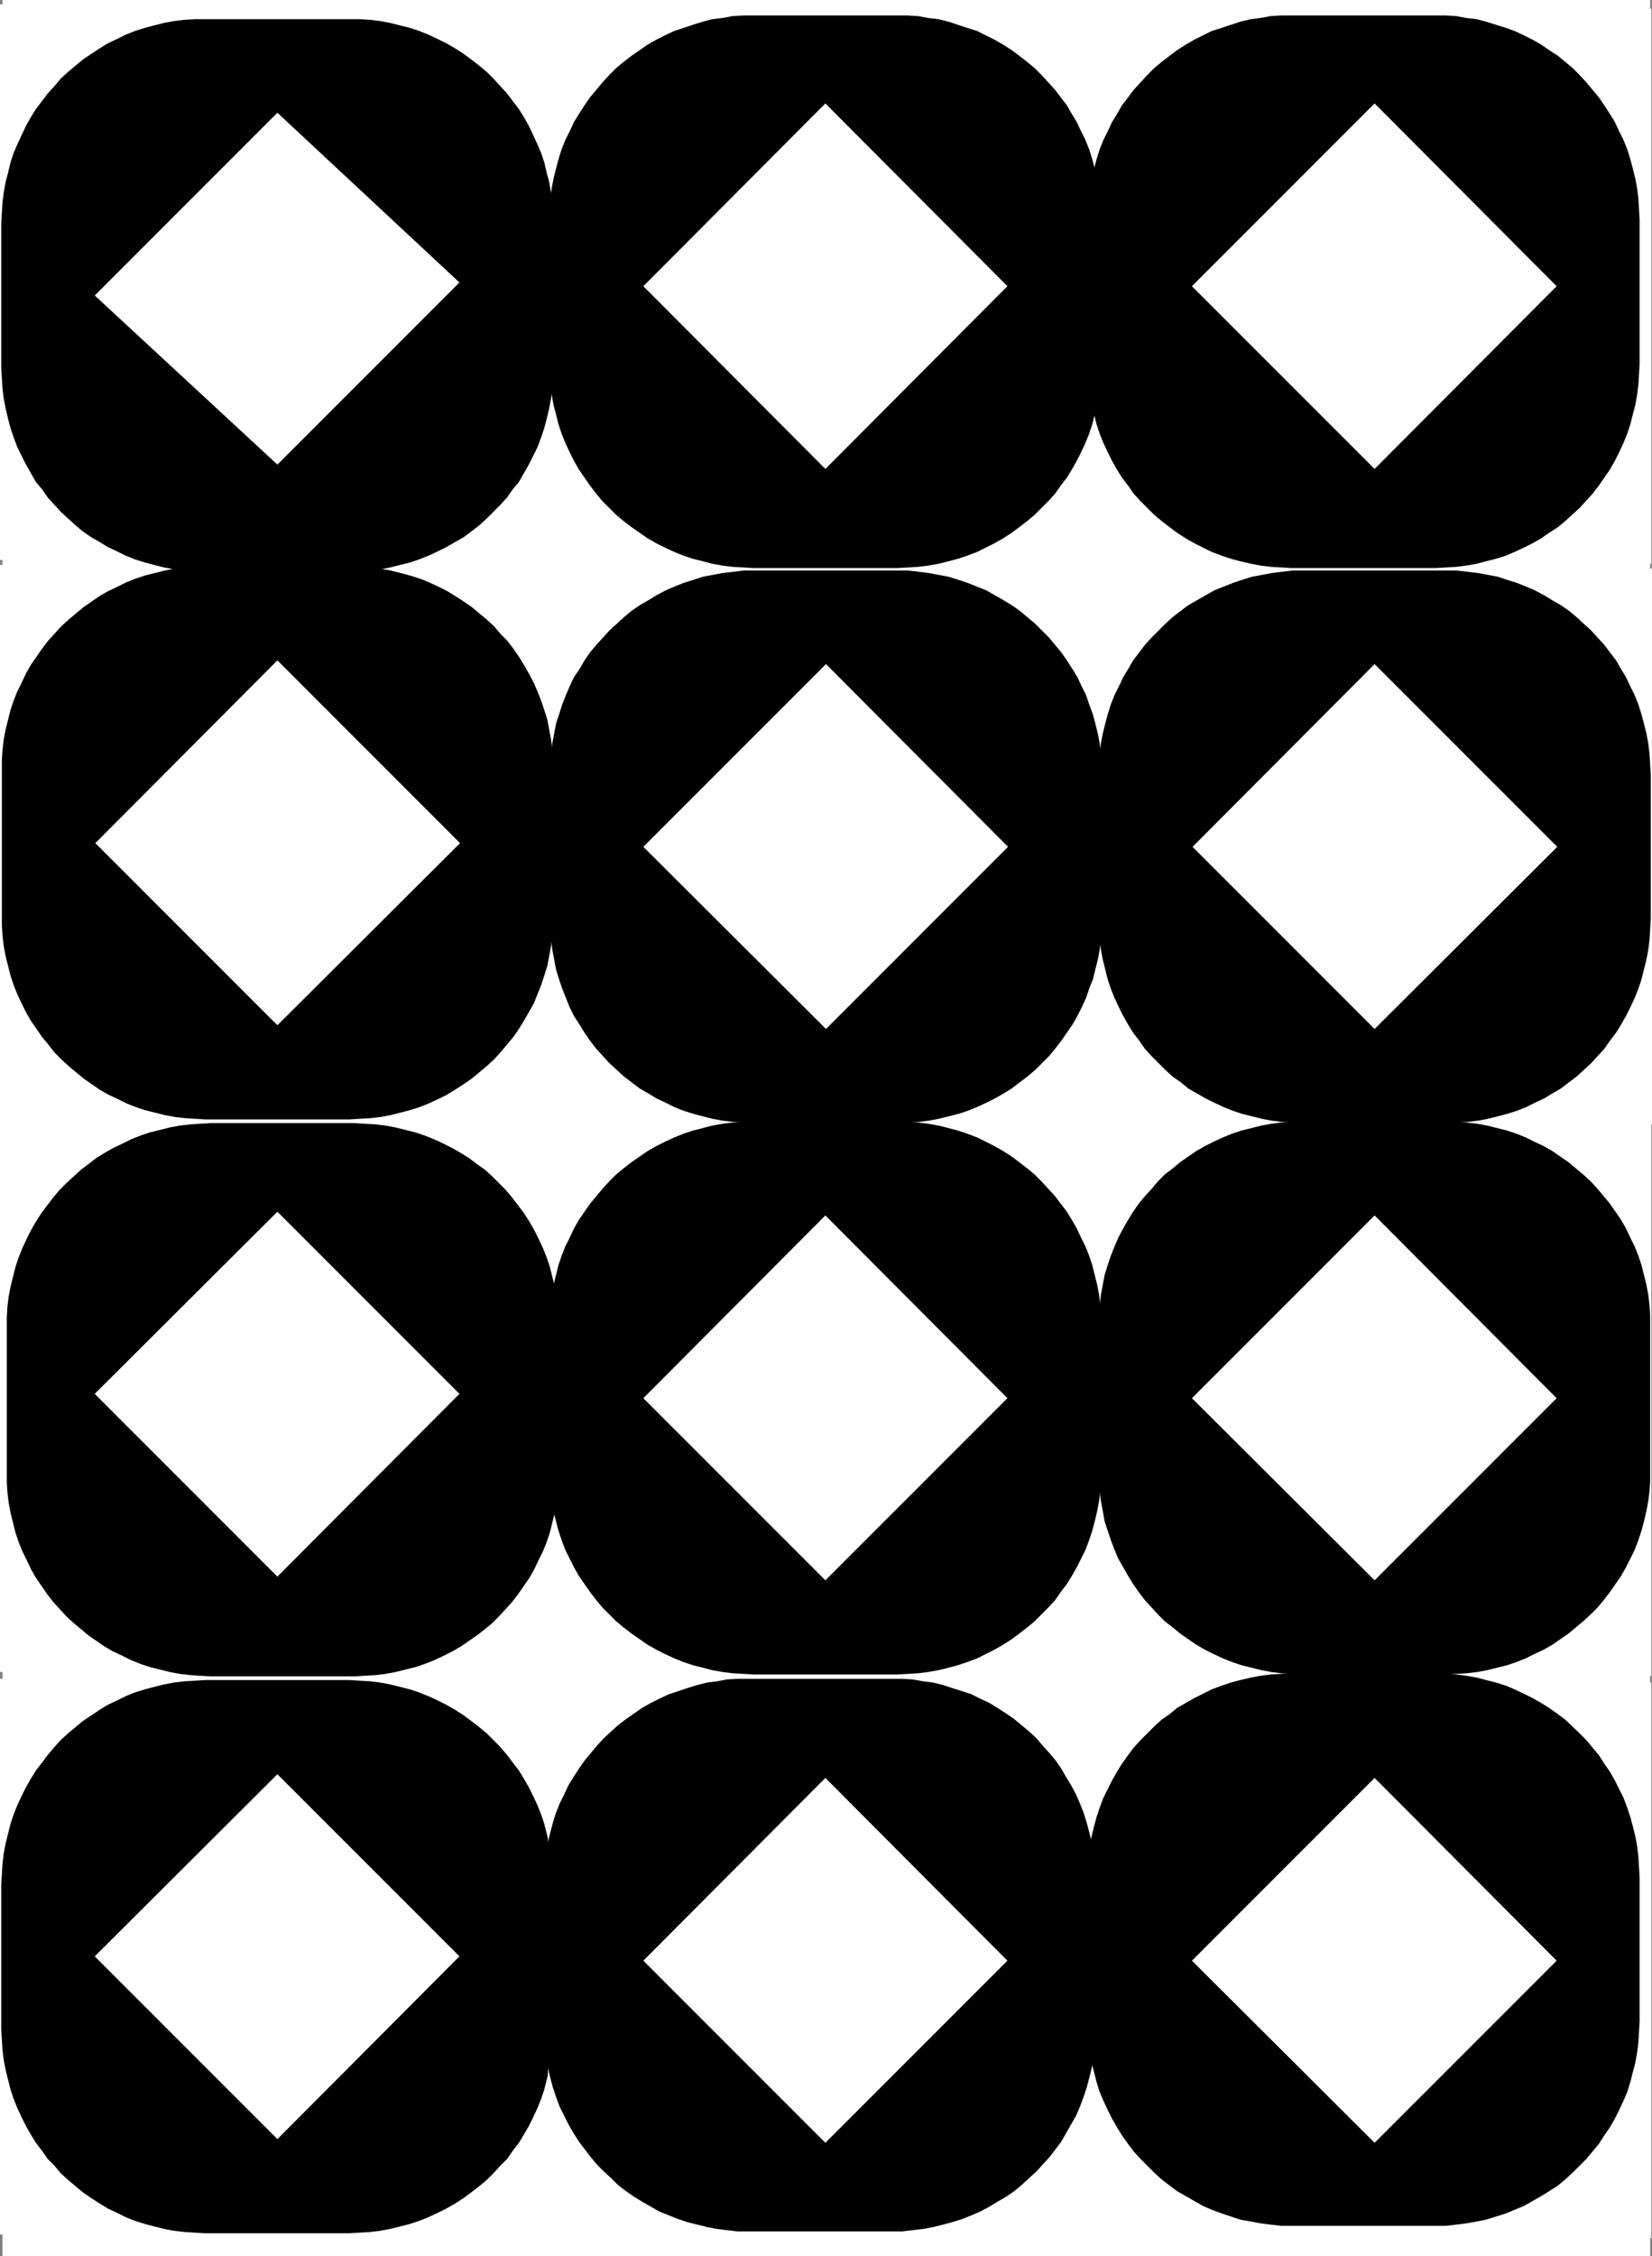
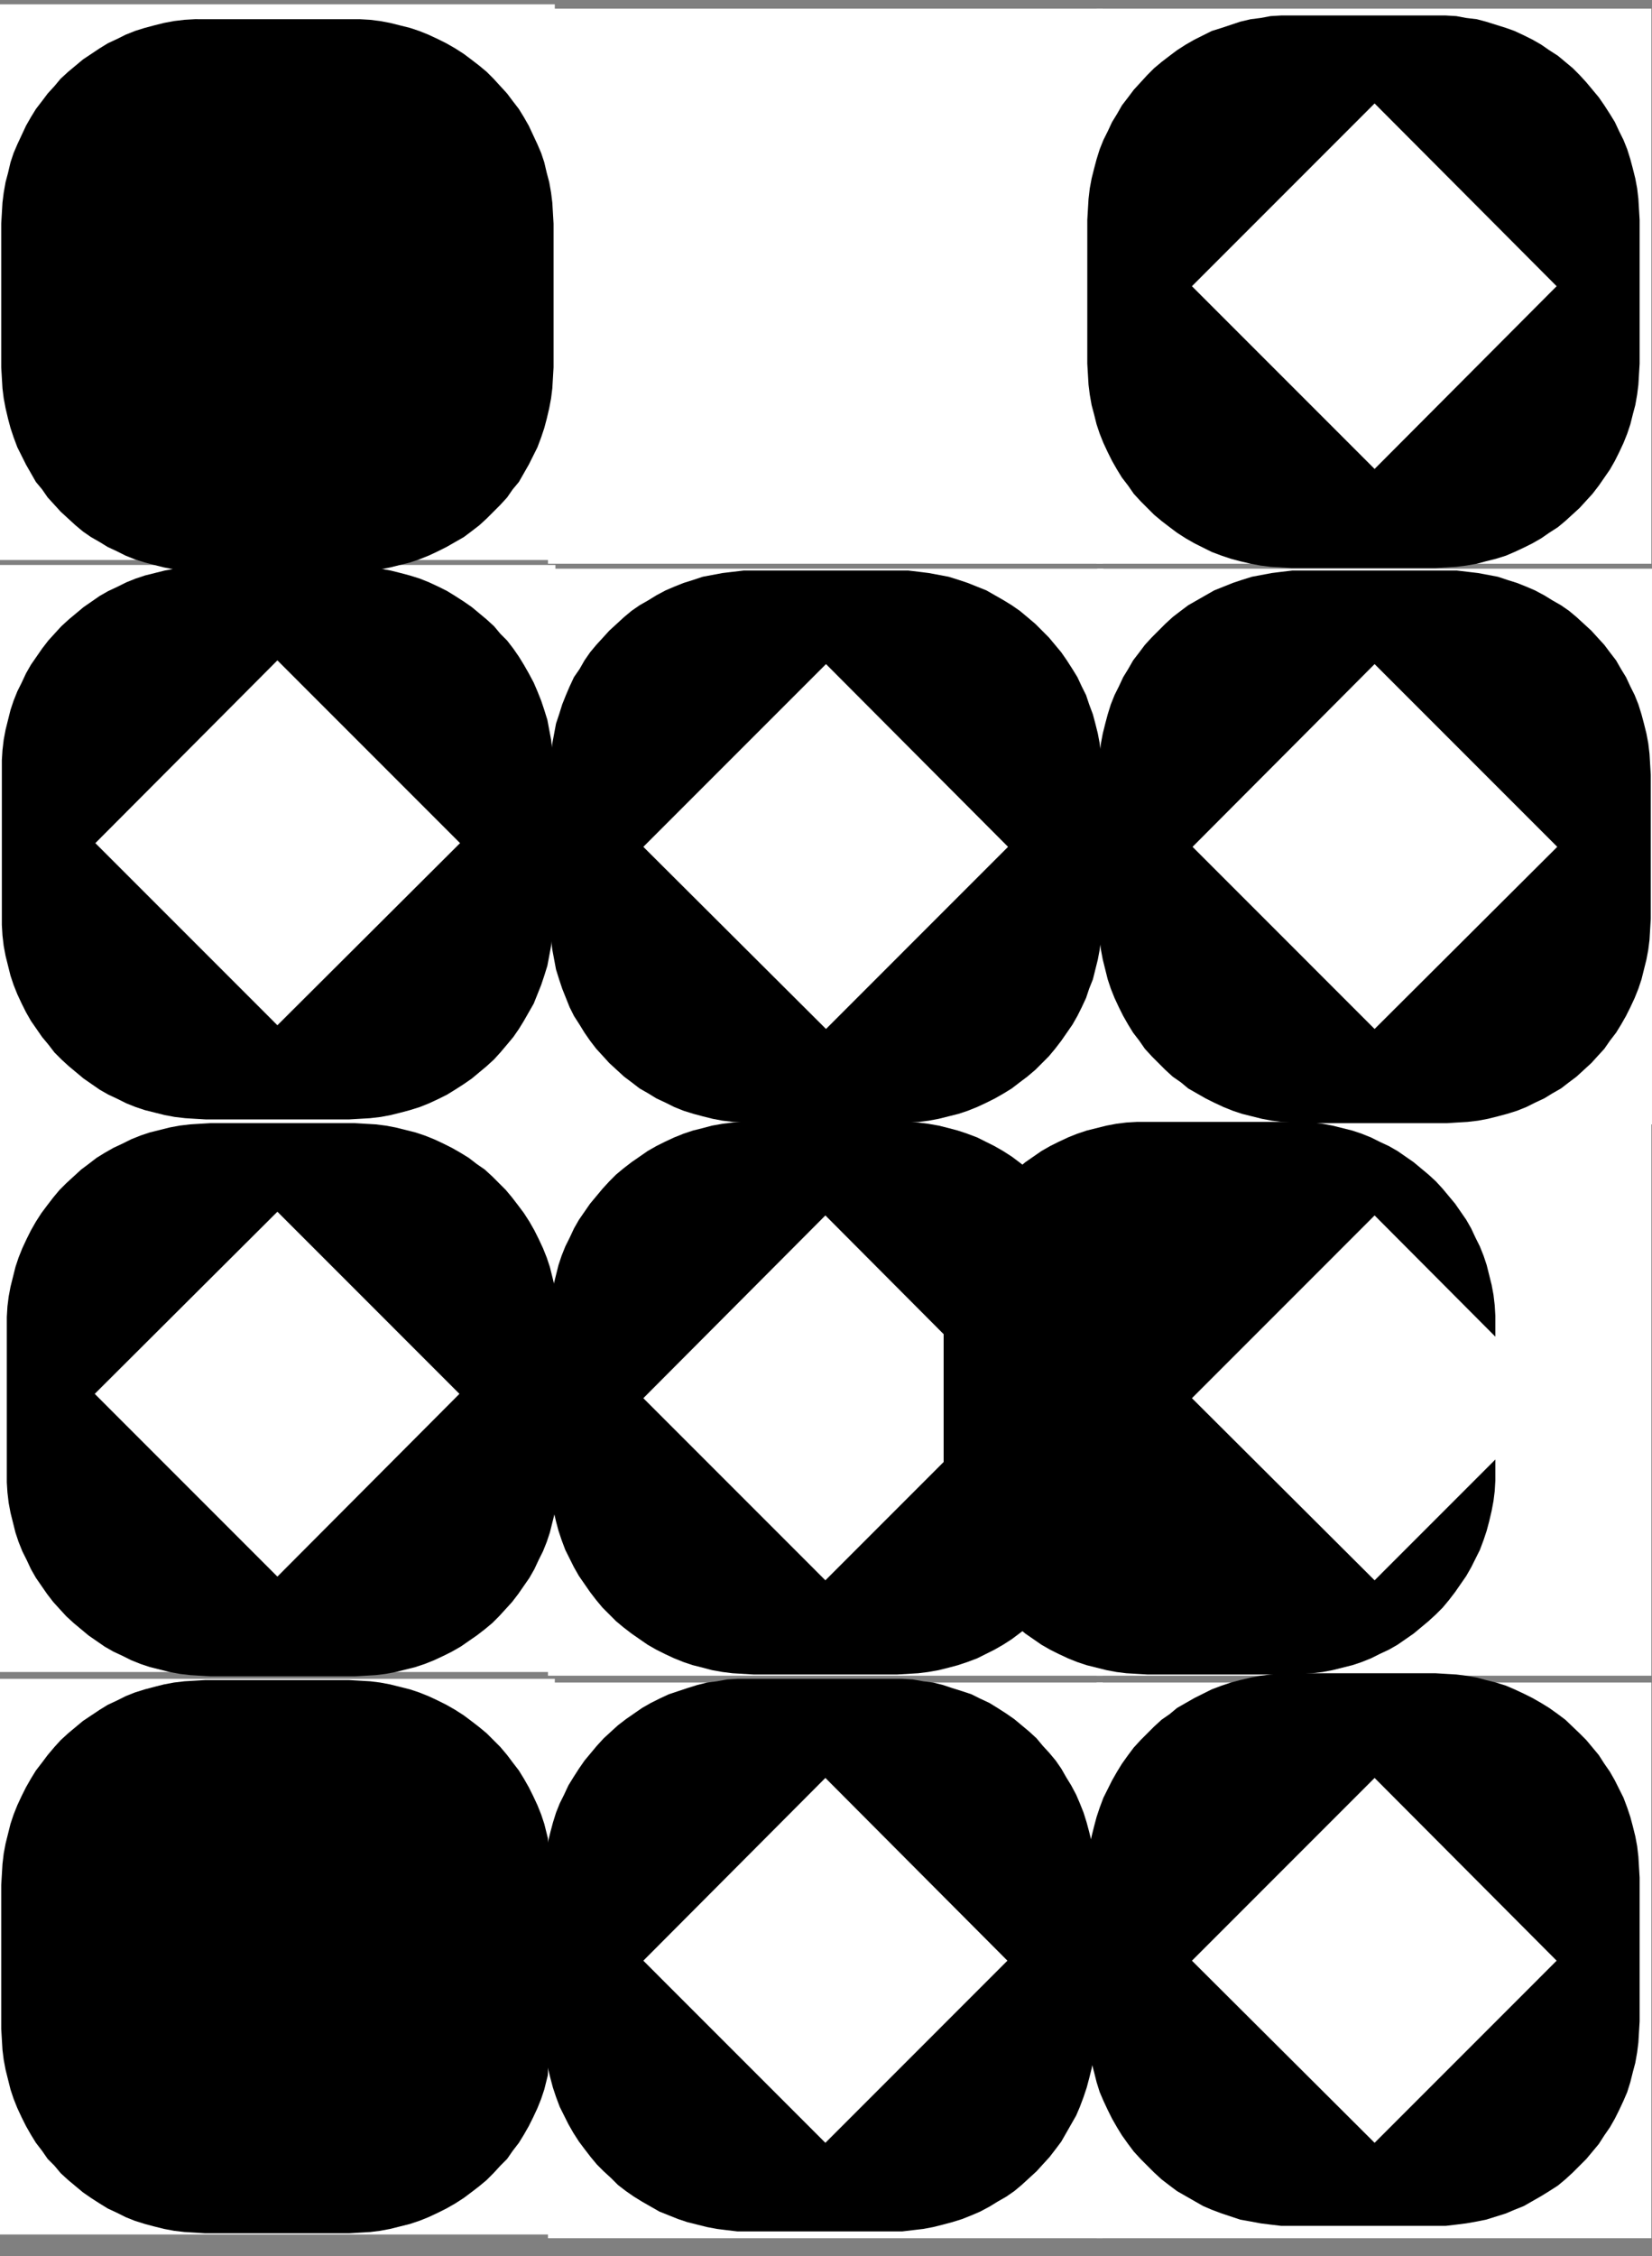
<svg xmlns="http://www.w3.org/2000/svg" xmlns:ns1="http://sodipodi.sourceforge.net/DTD/sodipodi-0.dtd" xmlns:ns2="http://www.inkscape.org/namespaces/inkscape" version="1.0" width="114.048mm" height="155.711mm" id="svg37" ns1:docname="Background 577.wmf">
  <rect width="100%" height="100%" fill="#808080" stroke="none" />
  <ns1:namedview id="namedview37" pagecolor="#ffffff" bordercolor="#000000" borderopacity="0.25" ns2:showpageshadow="2" ns2:pageopacity="0.0" ns2:pagecheckerboard="0" ns2:deskcolor="#d1d1d1" ns2:document-units="mm" />
  <defs id="defs1">
    <pattern id="WMFhbasepattern" patternUnits="userSpaceOnUse" width="6" height="6" x="0" y="0" />
  </defs>
-   <path style="fill:#ffffff;fill-opacity:1;fill-rule:evenodd;stroke:none" d="M 0.646,0 H 430.562 V 588.515 H 0.646 Z" id="path1" />
  <path style="fill:#ffffff;fill-opacity:1;fill-rule:evenodd;stroke:none" d="M 0,147.371 H 144.921 V 292.318 H 0 Z" id="path2" />
  <path style="fill:#ffffff;fill-opacity:1;fill-rule:evenodd;stroke:none" d="m 143.144,148.341 h 144.759 v 144.947 h -144.759 z" id="path3" />
  <path style="fill:#ffffff;fill-opacity:1;fill-rule:evenodd;stroke:none" d="m 286.287,148.341 h 144.759 v 144.947 h -144.759 z" id="path4" />
  <path style="fill:#ffffff;fill-opacity:1;fill-rule:evenodd;stroke:none" d="M 0,291.187 H 144.759 V 436.134 H 0 Z" id="path5" />
  <path style="fill:#ffffff;fill-opacity:1;fill-rule:evenodd;stroke:none" d="m 142.982,292.318 h 144.759 v 144.786 h -144.759 z" id="path6" />
  <path style="fill:#ffffff;fill-opacity:1;fill-rule:evenodd;stroke:none" d="M 286.126,292.318 H 430.885 V 437.104 H 286.126 Z" id="path7" />
  <path style="fill:#ffffff;fill-opacity:1;fill-rule:evenodd;stroke:none" d="M 0,437.912 H 144.759 V 582.859 H 0 Z" id="path8" />
  <path style="fill:#000000;fill-opacity:1;fill-rule:evenodd;stroke:none" d="m 53.477,438.235 h 37.644 l 2.747,0.162 2.747,0.162 2.585,0.323 2.585,0.485 2.585,0.646 2.585,0.646 2.423,0.808 2.423,0.97 2.423,1.131 2.262,1.131 2.262,1.293 2.262,1.454 1.939,1.454 2.1,1.616 1.939,1.616 1.777,1.778 1.777,1.778 1.777,2.101 1.454,1.939 1.616,2.101 1.292,2.101 1.292,2.262 1.131,2.262 1.131,2.424 0.969,2.424 0.808,2.424 0.646,2.585 0.646,2.585 0.485,2.585 0.323,2.747 0.162,2.747 0.162,2.747 v 37.489 l -0.162,2.747 -0.162,2.747 -0.323,2.585 -0.485,2.585 -0.646,2.585 -0.646,2.585 -0.808,2.424 -0.969,2.424 -1.131,2.424 -1.131,2.262 -1.292,2.262 -1.292,2.101 -1.616,2.101 -1.454,2.101 -1.777,1.778 -1.777,1.939 -1.777,1.778 -1.939,1.616 -2.1,1.616 -1.939,1.454 -2.262,1.454 -2.262,1.293 -2.262,1.131 -2.423,1.131 -2.423,0.97 -2.423,0.808 -2.585,0.646 -2.585,0.646 -2.585,0.485 -2.585,0.323 -2.747,0.162 -2.747,0.162 H 53.477 l -2.585,-0.162 -2.747,-0.162 -2.747,-0.323 -2.585,-0.485 -2.585,-0.646 -2.423,-0.646 -2.585,-0.808 -2.423,-0.97 -2.262,-1.131 -2.423,-1.131 -2.1,-1.293 -2.262,-1.454 -2.1,-1.454 -1.939,-1.616 -1.939,-1.616 -1.939,-1.778 -1.616,-1.939 -1.777,-1.778 -1.454,-2.101 -1.616,-2.101 -1.292,-2.101 -1.292,-2.262 -1.131,-2.262 -1.131,-2.424 -0.969,-2.424 -0.808,-2.424 -0.646,-2.585 -0.646,-2.585 -0.485,-2.585 -0.323,-2.585 -0.162,-2.747 -0.162,-2.747 v -37.489 l 0.162,-2.747 0.162,-2.747 0.323,-2.747 0.485,-2.585 0.646,-2.585 0.646,-2.585 0.808,-2.424 0.969,-2.424 1.131,-2.424 1.131,-2.262 1.292,-2.262 1.292,-2.101 1.616,-2.101 1.454,-1.939 1.777,-2.101 1.616,-1.778 1.939,-1.778 3.877,-3.232 4.362,-2.909 2.1,-1.293 2.423,-1.131 2.262,-1.131 2.423,-0.97 2.585,-0.808 2.423,-0.646 2.585,-0.646 2.585,-0.485 2.747,-0.323 2.747,-0.162 z" id="path9" />
-   <path style="fill:#ffffff;fill-opacity:1;fill-rule:evenodd;stroke:none" d="m 24.719,510.305 47.661,-47.508 47.499,47.508 -47.499,47.669 z" id="path10" />
  <path style="fill:#ffffff;fill-opacity:1;fill-rule:evenodd;stroke:none" d="m 142.982,438.881 h 144.759 v 144.947 h -144.759 z" id="path11" />
  <path style="fill:#000000;fill-opacity:1;fill-rule:evenodd;stroke:none" d="m 195.166,437.912 h 37.482 2.747 l 2.747,0.162 2.747,0.485 2.585,0.323 2.585,0.646 2.423,0.808 2.585,0.808 2.423,0.808 2.262,1.131 2.423,1.131 2.1,1.293 2.262,1.454 2.1,1.454 1.939,1.616 1.939,1.616 1.939,1.778 1.616,1.939 1.777,1.939 1.616,1.939 1.454,2.101 1.292,2.262 1.292,2.101 1.292,2.424 0.969,2.262 0.969,2.424 0.808,2.585 0.646,2.424 0.646,2.585 0.485,2.585 0.323,2.747 0.323,2.747 v 2.747 37.489 2.747 l -0.323,2.747 -0.323,2.585 -0.485,2.747 -0.646,2.585 -0.646,2.424 -0.808,2.424 -0.969,2.585 -0.969,2.262 -1.292,2.262 -1.292,2.262 -1.292,2.262 -1.454,1.939 -1.616,2.101 -1.777,1.939 -1.616,1.778 -1.939,1.778 -1.939,1.778 -1.939,1.616 -2.1,1.454 -2.262,1.293 -2.1,1.293 -2.423,1.293 -2.262,0.97 -2.423,0.97 -2.585,0.808 -2.423,0.646 -2.585,0.646 -2.585,0.485 -2.747,0.323 -2.747,0.323 h -2.747 -37.482 -2.747 l -2.747,-0.323 -2.585,-0.323 -2.585,-0.485 -2.585,-0.646 -2.585,-0.646 -2.423,-0.808 -2.423,-0.97 -2.423,-0.97 -2.262,-1.293 -2.262,-1.293 -2.1,-1.293 -2.1,-1.454 -2.1,-1.616 -1.777,-1.778 -1.939,-1.778 -1.777,-1.778 -1.616,-1.939 -1.616,-2.101 -1.454,-1.939 -1.454,-2.262 -1.292,-2.262 -1.131,-2.262 -1.131,-2.262 -0.969,-2.585 -0.808,-2.424 -0.646,-2.424 -0.646,-2.585 -0.485,-2.747 -0.323,-2.585 -0.162,-2.747 -0.162,-2.747 V 491.237 l 0.162,-2.747 0.162,-2.747 0.323,-2.747 0.485,-2.585 0.646,-2.585 0.646,-2.424 0.808,-2.585 0.969,-2.424 1.131,-2.262 1.131,-2.424 1.292,-2.101 1.454,-2.262 1.454,-2.101 1.616,-1.939 1.616,-1.939 1.777,-1.939 1.939,-1.778 1.777,-1.616 2.1,-1.616 2.1,-1.454 2.1,-1.454 2.262,-1.293 2.262,-1.131 2.423,-1.131 2.423,-0.808 2.423,-0.808 2.585,-0.808 2.585,-0.646 2.585,-0.323 2.585,-0.485 2.747,-0.162 z" id="path12" />
  <path style="fill:#ffffff;fill-opacity:1;fill-rule:evenodd;stroke:none" d="m 167.863,511.436 47.499,-47.669 47.499,47.669 -47.499,47.508 z" id="path13" />
  <path style="fill:#ffffff;fill-opacity:1;fill-rule:evenodd;stroke:none" d="M 286.126,438.881 H 430.885 V 583.829 H 286.126 Z" id="path14" />
  <path style="fill:#000000;fill-opacity:1;fill-rule:evenodd;stroke:none" d="m 337.018,436.458 h 37.482 l 2.747,0.162 2.747,0.162 2.585,0.323 2.747,0.485 2.423,0.646 2.585,0.646 2.585,0.808 2.262,0.97 2.423,1.131 2.262,1.131 2.262,1.293 2.1,1.293 2.262,1.616 1.939,1.454 3.716,3.555 1.777,1.778 1.616,1.939 1.616,1.939 1.454,2.262 1.454,2.101 1.292,2.262 1.131,2.262 1.131,2.262 0.969,2.585 0.808,2.424 0.646,2.424 0.646,2.585 0.485,2.585 0.323,2.747 0.162,2.747 0.162,2.747 v 37.489 l -0.162,2.747 -0.162,2.747 -0.323,2.585 -0.485,2.747 -0.646,2.424 -0.646,2.585 -0.808,2.585 -0.969,2.262 -1.131,2.424 -1.131,2.262 -1.292,2.262 -1.454,2.101 -1.454,2.262 -1.616,1.939 -1.616,1.939 -1.777,1.778 -1.777,1.778 -1.939,1.778 -1.939,1.616 -2.262,1.454 -2.1,1.293 -2.262,1.293 -2.262,1.293 -2.423,0.97 -2.262,0.97 -2.585,0.808 -2.585,0.808 -2.423,0.485 -2.747,0.485 -2.585,0.323 -2.747,0.323 h -2.747 -37.482 -2.747 l -2.747,-0.323 -2.585,-0.323 -2.585,-0.485 -2.747,-0.485 -2.423,-0.808 -2.423,-0.808 -2.585,-0.97 -2.262,-0.97 -2.262,-1.293 -2.262,-1.293 -2.262,-1.293 -1.939,-1.454 -2.1,-1.616 -1.939,-1.778 -1.777,-1.778 -1.777,-1.778 -1.777,-1.939 -1.454,-1.939 -1.616,-2.262 -1.292,-2.101 -1.292,-2.262 -1.131,-2.262 -1.131,-2.424 -0.969,-2.262 -0.808,-2.585 -0.646,-2.585 -0.646,-2.424 -0.485,-2.747 -0.323,-2.585 -0.162,-2.747 -0.162,-2.747 v -37.489 l 0.162,-2.747 0.162,-2.747 0.323,-2.747 0.485,-2.585 0.646,-2.585 0.646,-2.424 0.808,-2.424 0.969,-2.585 1.131,-2.262 1.131,-2.262 1.292,-2.262 1.292,-2.101 1.616,-2.262 1.454,-1.939 1.777,-1.939 1.777,-1.778 1.777,-1.778 1.939,-1.778 2.1,-1.454 1.939,-1.616 2.262,-1.293 2.262,-1.293 2.262,-1.131 2.262,-1.131 2.585,-0.97 2.423,-0.808 2.423,-0.646 2.747,-0.646 2.585,-0.485 2.585,-0.323 2.747,-0.162 z" id="path15" />
  <path style="fill:#ffffff;fill-opacity:1;fill-rule:evenodd;stroke:none" d="m 311.006,511.436 47.661,-47.669 47.499,47.669 -47.499,47.508 z" id="path16" />
  <path style="fill:#ffffff;fill-opacity:1;fill-rule:evenodd;stroke:none" d="M 0,1.131 H 144.759 V 146.078 H 0 Z" id="path17" />
  <path style="fill:#ffffff;fill-opacity:1;fill-rule:evenodd;stroke:none" d="m 142.982,2.262 h 144.759 V 147.048 h -144.759 z" id="path18" />
-   <path style="fill:#000000;fill-opacity:1;fill-rule:evenodd;stroke:none" d="m 196.62,4.04 h 37.482 2.747 l 2.747,0.162 2.585,0.485 2.747,0.323 2.585,0.646 2.423,0.808 2.423,0.808 2.585,0.808 2.262,1.131 2.262,1.131 2.262,1.293 2.262,1.454 1.939,1.454 2.1,1.616 1.939,1.616 1.777,1.778 1.777,1.939 1.777,1.939 1.454,1.939 1.616,2.101 1.292,2.262 1.292,2.101 1.131,2.424 1.131,2.262 0.969,2.424 0.808,2.585 0.646,2.424 0.646,2.585 0.485,2.585 0.323,2.747 0.162,2.747 0.162,2.747 v 37.489 l -0.162,2.747 -0.162,2.747 -0.323,2.585 -0.485,2.747 -0.646,2.424 -0.646,2.585 -0.808,2.424 -0.969,2.424 -1.131,2.424 -1.131,2.262 -1.292,2.262 -1.292,2.101 -1.616,2.101 -1.454,2.101 -1.777,1.939 -1.777,1.778 -1.777,1.778 -1.939,1.616 -2.1,1.616 -1.939,1.454 -2.262,1.454 -2.262,1.293 -2.262,1.131 -2.262,1.131 -2.585,0.97 -2.423,0.808 -2.423,0.646 -2.585,0.646 -2.747,0.485 -2.585,0.323 -2.747,0.162 -2.747,0.162 h -37.482 l -2.747,-0.162 -2.747,-0.162 -2.585,-0.323 -2.747,-0.485 -2.423,-0.646 -2.585,-0.646 -2.423,-0.808 -2.423,-0.97 -2.423,-1.131 -2.262,-1.131 -2.262,-1.293 -2.1,-1.454 -2.1,-1.454 -2.1,-1.616 -1.939,-1.616 -1.777,-1.778 -1.777,-1.778 -1.616,-1.939 -1.616,-2.101 -1.454,-2.101 -1.454,-2.101 -1.292,-2.262 -1.131,-2.262 -1.131,-2.424 -0.969,-2.424 -0.808,-2.424 -0.646,-2.585 -0.646,-2.424 -0.485,-2.747 -0.323,-2.585 -0.162,-2.747 -0.162,-2.747 V 57.365 l 0.162,-2.747 0.162,-2.747 0.323,-2.747 0.485,-2.585 0.646,-2.585 0.646,-2.424 0.808,-2.585 0.969,-2.424 1.131,-2.262 1.131,-2.424 1.292,-2.101 1.454,-2.262 1.454,-2.101 1.616,-1.939 1.616,-1.939 1.777,-1.939 1.777,-1.778 1.939,-1.616 2.1,-1.616 2.1,-1.454 2.1,-1.454 2.262,-1.293 2.262,-1.131 2.423,-1.131 2.423,-0.808 2.423,-0.808 2.585,-0.808 2.423,-0.646 2.747,-0.323 2.585,-0.485 2.747,-0.162 z" id="path19" />
  <path style="fill:#ffffff;fill-opacity:1;fill-rule:evenodd;stroke:none" d="m 167.863,74.655 47.499,-47.669 47.499,47.669 -47.499,47.669 z" id="path20" />
  <path style="fill:#ffffff;fill-opacity:1;fill-rule:evenodd;stroke:none" d="M 286.126,2.262 H 430.885 V 147.048 H 286.126 Z" id="path21" />
  <path style="fill:#000000;fill-opacity:1;fill-rule:evenodd;stroke:none" d="m 337.018,4.04 h 37.482 2.747 l 2.747,0.162 2.585,0.485 2.747,0.323 2.423,0.646 2.585,0.808 2.585,0.808 2.262,0.808 2.423,1.131 2.262,1.131 2.262,1.293 2.1,1.454 2.262,1.454 1.939,1.616 1.939,1.616 1.777,1.778 1.777,1.939 1.616,1.939 1.616,1.939 1.454,2.101 1.454,2.262 1.292,2.101 1.131,2.424 1.131,2.262 0.969,2.424 0.808,2.585 0.646,2.424 0.646,2.585 0.485,2.585 0.323,2.747 0.162,2.747 0.162,2.747 v 37.489 l -0.162,2.747 -0.162,2.747 -0.323,2.585 -0.485,2.747 -0.646,2.424 -0.646,2.585 -0.808,2.424 -0.969,2.424 -1.131,2.424 -1.131,2.262 -1.292,2.262 -1.454,2.101 -1.454,2.101 -1.616,2.101 -3.393,3.717 -3.716,3.393 -1.939,1.616 -2.262,1.454 -2.1,1.454 -2.262,1.293 -2.262,1.131 -2.423,1.131 -2.262,0.97 -2.585,0.808 -2.585,0.646 -2.423,0.646 -2.747,0.485 -2.585,0.323 -2.747,0.162 -2.747,0.162 h -37.482 l -2.747,-0.162 -2.747,-0.162 -2.585,-0.323 -2.585,-0.485 -2.747,-0.646 -2.423,-0.646 -2.423,-0.808 -2.585,-0.97 -2.262,-1.131 -2.262,-1.131 -2.262,-1.293 -2.262,-1.454 -1.939,-1.454 -2.1,-1.616 -1.939,-1.616 -1.777,-1.778 -1.777,-1.778 -1.777,-1.939 -1.454,-2.101 -1.616,-2.101 -1.292,-2.101 -1.292,-2.262 -1.131,-2.262 -1.131,-2.424 -0.969,-2.424 -0.808,-2.424 -0.646,-2.585 -0.646,-2.424 -0.485,-2.747 -0.323,-2.585 -0.162,-2.747 -0.162,-2.747 V 57.365 l 0.162,-2.747 0.162,-2.747 0.323,-2.747 0.485,-2.585 0.646,-2.585 0.646,-2.424 0.808,-2.585 0.969,-2.424 1.131,-2.262 1.131,-2.424 1.292,-2.101 1.292,-2.262 1.616,-2.101 1.454,-1.939 1.777,-1.939 1.777,-1.939 1.777,-1.778 1.939,-1.616 2.1,-1.616 1.939,-1.454 2.262,-1.454 2.262,-1.293 2.262,-1.131 2.262,-1.131 2.585,-0.808 2.423,-0.808 2.423,-0.808 2.747,-0.646 2.585,-0.323 2.585,-0.485 2.747,-0.162 z" id="path22" />
  <path style="fill:#ffffff;fill-opacity:1;fill-rule:evenodd;stroke:none" d="m 311.006,74.655 47.661,-47.669 47.499,47.669 -47.499,47.669 z" id="path23" />
  <path style="fill:#000000;fill-opacity:1;fill-rule:evenodd;stroke:none" d="m 196.62,148.825 h 37.644 2.747 l 2.747,0.323 2.585,0.323 2.585,0.485 2.585,0.485 2.585,0.808 2.423,0.808 2.423,0.97 2.423,0.97 2.262,1.293 2.262,1.293 2.1,1.293 2.1,1.454 1.939,1.616 2.1,1.778 1.777,1.778 1.777,1.778 1.616,1.939 1.616,1.939 1.454,2.101 1.454,2.262 1.292,2.101 1.131,2.424 1.131,2.262 0.808,2.424 0.969,2.585 0.646,2.424 0.646,2.585 0.485,2.585 0.323,2.747 0.162,2.747 v 2.747 37.489 2.747 l -0.162,2.747 -0.323,2.585 -0.485,2.585 -0.646,2.585 -0.646,2.585 -0.969,2.424 -0.808,2.424 -1.131,2.424 -1.131,2.262 -1.292,2.262 -1.454,2.101 -1.454,2.101 -1.616,2.101 -1.616,1.939 -1.777,1.778 -1.777,1.778 -2.1,1.778 -1.939,1.454 -2.1,1.616 -2.1,1.293 -2.262,1.293 -2.262,1.131 -2.423,1.131 -2.423,0.97 -2.423,0.808 -2.585,0.646 -2.585,0.646 -2.585,0.485 -2.585,0.323 -2.747,0.162 -2.747,0.162 h -37.644 l -2.585,-0.162 -2.747,-0.162 -2.747,-0.323 -2.585,-0.485 -2.585,-0.646 -2.423,-0.646 -2.585,-0.808 -2.423,-0.97 -2.262,-1.131 -2.423,-1.131 -2.1,-1.293 -2.262,-1.293 -2.1,-1.616 -1.939,-1.454 -1.939,-1.778 -1.939,-1.778 -1.616,-1.778 -1.777,-1.939 -1.616,-2.101 -1.454,-2.101 -1.292,-2.101 -1.454,-2.262 -1.131,-2.262 -0.969,-2.424 -0.969,-2.424 -0.808,-2.424 -0.808,-2.585 -0.485,-2.585 -0.485,-2.585 -0.323,-2.585 -0.323,-2.747 v -2.747 -37.489 -2.747 l 0.323,-2.747 0.323,-2.747 0.485,-2.585 0.485,-2.585 0.808,-2.424 0.808,-2.585 0.969,-2.424 0.969,-2.262 1.131,-2.424 1.454,-2.101 1.292,-2.262 1.454,-2.101 1.616,-1.939 1.777,-1.939 1.616,-1.778 1.939,-1.778 1.939,-1.778 1.939,-1.616 2.1,-1.454 2.262,-1.293 2.1,-1.293 2.423,-1.293 2.262,-0.97 2.423,-0.97 2.585,-0.808 2.423,-0.808 2.585,-0.485 2.585,-0.485 2.747,-0.323 2.747,-0.323 z" id="path24" />
  <path style="fill:#ffffff;fill-opacity:1;fill-rule:evenodd;stroke:none" d="m 167.863,220.895 47.661,-47.669 47.499,47.669 -47.499,47.508 z" id="path25" />
  <path style="fill:#000000;fill-opacity:1;fill-rule:evenodd;stroke:none" d="m 53.638,147.856 h 37.482 2.747 l 2.747,0.162 2.747,0.323 2.585,0.485 2.585,0.646 2.423,0.646 2.585,0.808 2.423,0.97 2.423,1.131 2.262,1.131 2.1,1.293 2.262,1.454 2.1,1.454 1.939,1.616 1.939,1.616 1.939,1.778 1.616,1.939 1.777,1.778 1.616,2.101 1.454,2.101 1.292,2.101 1.292,2.262 1.292,2.424 0.969,2.262 0.969,2.424 0.808,2.424 0.808,2.585 0.485,2.585 0.485,2.585 0.323,2.747 0.323,2.585 v 2.747 37.651 2.585 l -0.323,2.747 -0.323,2.747 -0.485,2.585 -0.485,2.585 -0.808,2.585 -0.808,2.424 -0.969,2.424 -0.969,2.424 -1.292,2.262 -1.292,2.262 -1.292,2.101 -1.454,2.101 -1.616,1.939 -1.777,2.101 -1.616,1.778 -1.939,1.778 -1.939,1.616 -1.939,1.616 -2.1,1.454 -2.262,1.454 -2.1,1.293 -2.262,1.131 -2.423,1.131 -2.423,0.97 -2.585,0.808 -2.423,0.646 -2.585,0.646 -2.585,0.485 -2.747,0.323 -2.747,0.162 -2.747,0.162 H 53.638 l -2.747,-0.162 -2.585,-0.162 -2.747,-0.323 -2.585,-0.485 -2.585,-0.646 -2.585,-0.646 -2.423,-0.808 -2.423,-0.97 -2.262,-1.131 -2.423,-1.131 -2.262,-1.293 -2.1,-1.454 -2.1,-1.454 -1.939,-1.616 -1.939,-1.616 -1.939,-1.778 -1.777,-1.778 -1.616,-2.101 -1.616,-1.939 -1.454,-2.101 -1.454,-2.101 -1.292,-2.262 -1.131,-2.262 -1.131,-2.424 -0.969,-2.424 -0.808,-2.424 -0.646,-2.585 -0.646,-2.585 -0.485,-2.585 -0.323,-2.747 -0.162,-2.747 v -2.585 -37.651 -2.747 l 0.162,-2.585 0.323,-2.747 0.485,-2.585 0.646,-2.585 0.646,-2.585 0.808,-2.424 0.969,-2.424 1.131,-2.262 1.131,-2.424 1.292,-2.262 1.454,-2.101 1.454,-2.101 1.616,-2.101 1.616,-1.778 1.777,-1.939 1.939,-1.778 1.939,-1.616 1.939,-1.616 2.1,-1.454 2.1,-1.454 2.262,-1.293 2.423,-1.131 2.262,-1.131 2.423,-0.97 2.423,-0.808 2.585,-0.646 2.585,-0.646 2.585,-0.485 2.747,-0.323 2.585,-0.162 z" id="path26" />
  <path style="fill:#ffffff;fill-opacity:1;fill-rule:evenodd;stroke:none" d="M 24.88,219.926 72.38,172.256 120.04,219.926 72.38,267.433 Z" id="path27" />
  <path style="fill:#000000;fill-opacity:1;fill-rule:evenodd;stroke:none" d="m 339.926,148.825 h 37.644 2.585 l 2.747,0.323 2.747,0.323 2.585,0.485 2.585,0.485 2.423,0.808 2.585,0.808 2.423,0.97 2.262,0.97 2.423,1.293 2.1,1.293 2.262,1.293 2.1,1.454 1.939,1.616 1.939,1.778 1.939,1.778 1.616,1.778 1.777,1.939 1.454,1.939 1.616,2.101 1.292,2.262 1.292,2.101 1.131,2.424 1.131,2.262 0.969,2.424 0.808,2.585 0.646,2.424 0.646,2.585 0.485,2.585 0.323,2.747 0.162,2.747 0.162,2.747 v 37.489 l -0.162,2.747 -0.162,2.747 -0.323,2.585 -0.485,2.585 -0.646,2.585 -0.646,2.585 -0.808,2.424 -0.969,2.424 -1.131,2.424 -1.131,2.262 -1.292,2.262 -1.292,2.101 -1.616,2.101 -1.454,2.101 -1.777,1.939 -1.616,1.778 -1.939,1.778 -1.939,1.778 -1.939,1.454 -2.1,1.616 -2.262,1.293 -2.1,1.293 -2.423,1.131 -2.262,1.131 -2.423,0.97 -2.585,0.808 -2.423,0.646 -2.585,0.646 -2.585,0.485 -2.747,0.323 -2.747,0.162 -2.585,0.162 h -37.644 l -2.747,-0.162 -2.747,-0.162 -2.585,-0.323 -2.585,-0.485 -2.585,-0.646 -2.585,-0.646 -2.423,-0.808 -2.423,-0.97 -2.423,-1.131 -2.262,-1.131 -2.262,-1.293 -2.262,-1.293 -1.939,-1.616 -2.1,-1.454 -1.939,-1.778 -1.777,-1.778 -1.777,-1.778 -1.777,-1.939 -1.454,-2.101 -1.616,-2.101 -1.292,-2.101 -1.292,-2.262 -1.131,-2.262 -1.131,-2.424 -0.969,-2.424 -0.808,-2.424 -0.646,-2.585 -0.646,-2.585 -0.485,-2.585 -0.323,-2.585 -0.162,-2.747 -0.162,-2.747 v -37.489 l 0.162,-2.747 0.162,-2.747 0.323,-2.747 0.485,-2.585 0.646,-2.585 0.646,-2.424 0.808,-2.585 0.969,-2.424 1.131,-2.262 1.131,-2.424 1.292,-2.101 1.292,-2.262 1.616,-2.101 1.454,-1.939 1.777,-1.939 1.777,-1.778 1.777,-1.778 1.939,-1.778 2.1,-1.616 1.939,-1.454 2.262,-1.293 2.262,-1.293 2.262,-1.293 2.423,-0.97 2.423,-0.97 2.423,-0.808 2.585,-0.808 2.585,-0.485 2.585,-0.485 2.585,-0.323 2.747,-0.323 z" id="path28" />
  <path style="fill:#ffffff;fill-opacity:1;fill-rule:evenodd;stroke:none" d="m 311.168,220.895 47.499,-47.669 47.661,47.669 -47.661,47.508 z" id="path29" />
  <path style="fill:#000000;fill-opacity:1;fill-rule:evenodd;stroke:none" d="m 196.62,292.642 h 37.482 2.747 l 2.747,0.162 2.585,0.323 2.747,0.485 2.585,0.646 2.423,0.646 2.423,0.808 2.585,0.97 2.262,1.131 2.262,1.131 2.262,1.293 2.262,1.454 1.939,1.454 2.1,1.616 1.939,1.616 1.777,1.778 1.777,1.939 1.777,1.939 1.454,1.939 1.616,2.101 1.292,2.101 1.292,2.262 1.131,2.424 1.131,2.262 0.969,2.424 0.808,2.424 0.646,2.585 0.646,2.585 0.485,2.585 0.323,2.747 0.162,2.747 0.162,2.585 v 37.651 0 l -0.162,2.747 -0.162,2.747 -0.323,2.585 -0.485,2.585 -0.646,2.747 -0.646,2.424 -0.808,2.424 -0.969,2.585 -1.131,2.262 -1.131,2.262 -1.292,2.262 -1.292,2.101 -1.616,2.101 -1.454,2.101 -1.777,1.939 -1.777,1.778 -1.777,1.778 -1.939,1.616 -2.1,1.616 -1.939,1.454 -2.262,1.454 -2.262,1.293 -2.262,1.131 -2.262,1.131 -2.585,0.97 -2.423,0.808 -2.423,0.646 -2.585,0.646 -2.747,0.485 -2.585,0.323 -2.747,0.162 -2.747,0.162 h -37.482 l -2.747,-0.162 -2.747,-0.162 -2.585,-0.323 -2.747,-0.485 -2.423,-0.646 -2.585,-0.646 -2.423,-0.808 -2.423,-0.97 -2.423,-1.131 -2.262,-1.131 -2.262,-1.293 -2.1,-1.454 -2.1,-1.454 -2.1,-1.616 -1.939,-1.616 -1.777,-1.778 -1.777,-1.778 -1.616,-1.939 -1.616,-2.101 -1.454,-2.101 -1.454,-2.101 -1.292,-2.262 -1.131,-2.262 -1.131,-2.262 -0.969,-2.585 -0.808,-2.424 -0.646,-2.424 -0.646,-2.747 -0.485,-2.585 -0.323,-2.585 -0.162,-2.747 -0.162,-2.747 v 0 -37.651 l 0.162,-2.585 0.162,-2.747 0.323,-2.747 0.485,-2.585 0.646,-2.585 0.646,-2.585 0.808,-2.424 0.969,-2.424 1.131,-2.262 1.131,-2.424 1.292,-2.262 1.454,-2.101 1.454,-2.101 1.616,-1.939 1.616,-1.939 1.777,-1.939 1.777,-1.778 1.939,-1.616 2.1,-1.616 2.1,-1.454 2.1,-1.454 2.262,-1.293 2.262,-1.131 2.423,-1.131 2.423,-0.97 2.423,-0.808 2.585,-0.646 2.423,-0.646 2.747,-0.485 2.585,-0.323 2.747,-0.162 z" id="path30" />
  <path style="fill:#ffffff;fill-opacity:1;fill-rule:evenodd;stroke:none" d="m 167.863,364.711 47.499,-47.669 47.499,47.669 -47.499,47.508 z" id="path31" />
-   <path style="fill:#000000;fill-opacity:1;fill-rule:evenodd;stroke:none" d="m 339.764,292.642 h 37.644 2.747 l 2.585,0.162 2.747,0.323 2.585,0.485 2.585,0.646 2.585,0.646 2.423,0.808 2.423,0.97 2.262,1.131 2.423,1.131 2.262,1.293 2.1,1.454 2.1,1.454 1.939,1.616 1.939,1.616 1.939,1.778 1.777,1.939 1.616,1.939 1.616,1.939 1.454,2.101 1.454,2.101 1.292,2.262 1.131,2.424 1.131,2.262 0.969,2.424 0.808,2.424 0.646,2.585 0.646,2.585 0.485,2.585 0.323,2.747 0.162,2.747 v 2.585 37.651 0 2.747 l -0.162,2.747 -0.323,2.585 -0.485,2.585 -0.646,2.747 -0.646,2.424 -0.808,2.424 -0.969,2.585 -1.131,2.262 -1.131,2.262 -1.292,2.262 -1.454,2.101 -1.454,2.101 -1.616,2.101 -1.616,1.939 -1.777,1.778 -1.939,1.778 -1.939,1.616 -1.939,1.616 -2.1,1.454 -2.1,1.454 -2.262,1.293 -2.423,1.131 -2.262,1.131 -2.423,0.97 -2.423,0.808 -2.585,0.646 -2.585,0.646 -2.585,0.485 -2.747,0.323 -2.585,0.162 -2.747,0.162 h -37.644 l -2.747,-0.162 -2.747,-0.162 -2.585,-0.323 -2.585,-0.485 -2.585,-0.646 -2.585,-0.646 -2.423,-0.808 -2.423,-0.97 -2.423,-1.131 -2.262,-1.131 -2.262,-1.293 -2.1,-1.454 -2.1,-1.454 -1.939,-1.616 -2.1,-1.616 -1.777,-1.778 -1.616,-1.778 -1.777,-1.939 -1.616,-2.101 -1.454,-2.101 -1.292,-2.101 -1.292,-2.262 -1.292,-2.262 -0.969,-2.262 -0.969,-2.585 -0.808,-2.424 -0.808,-2.424 -0.485,-2.747 -0.485,-2.585 -0.323,-2.585 -0.323,-2.747 v -2.747 0 -37.651 -2.585 l 0.323,-2.747 0.323,-2.747 0.485,-2.585 0.485,-2.585 0.808,-2.585 0.808,-2.424 0.969,-2.424 0.969,-2.262 1.292,-2.424 1.292,-2.262 1.292,-2.101 1.454,-2.101 1.616,-1.939 1.777,-1.939 1.616,-1.939 1.777,-1.778 2.1,-1.616 1.939,-1.616 2.1,-1.454 2.1,-1.454 2.262,-1.293 2.262,-1.131 2.423,-1.131 2.423,-0.97 2.423,-0.808 2.585,-0.646 2.585,-0.646 2.585,-0.485 2.585,-0.323 2.747,-0.162 z" id="path32" />
+   <path style="fill:#000000;fill-opacity:1;fill-rule:evenodd;stroke:none" d="m 339.764,292.642 l 2.585,0.162 2.747,0.323 2.585,0.485 2.585,0.646 2.585,0.646 2.423,0.808 2.423,0.97 2.262,1.131 2.423,1.131 2.262,1.293 2.1,1.454 2.1,1.454 1.939,1.616 1.939,1.616 1.939,1.778 1.777,1.939 1.616,1.939 1.616,1.939 1.454,2.101 1.454,2.101 1.292,2.262 1.131,2.424 1.131,2.262 0.969,2.424 0.808,2.424 0.646,2.585 0.646,2.585 0.485,2.585 0.323,2.747 0.162,2.747 v 2.585 37.651 0 2.747 l -0.162,2.747 -0.323,2.585 -0.485,2.585 -0.646,2.747 -0.646,2.424 -0.808,2.424 -0.969,2.585 -1.131,2.262 -1.131,2.262 -1.292,2.262 -1.454,2.101 -1.454,2.101 -1.616,2.101 -1.616,1.939 -1.777,1.778 -1.939,1.778 -1.939,1.616 -1.939,1.616 -2.1,1.454 -2.1,1.454 -2.262,1.293 -2.423,1.131 -2.262,1.131 -2.423,0.97 -2.423,0.808 -2.585,0.646 -2.585,0.646 -2.585,0.485 -2.747,0.323 -2.585,0.162 -2.747,0.162 h -37.644 l -2.747,-0.162 -2.747,-0.162 -2.585,-0.323 -2.585,-0.485 -2.585,-0.646 -2.585,-0.646 -2.423,-0.808 -2.423,-0.97 -2.423,-1.131 -2.262,-1.131 -2.262,-1.293 -2.1,-1.454 -2.1,-1.454 -1.939,-1.616 -2.1,-1.616 -1.777,-1.778 -1.616,-1.778 -1.777,-1.939 -1.616,-2.101 -1.454,-2.101 -1.292,-2.101 -1.292,-2.262 -1.292,-2.262 -0.969,-2.262 -0.969,-2.585 -0.808,-2.424 -0.808,-2.424 -0.485,-2.747 -0.485,-2.585 -0.323,-2.585 -0.323,-2.747 v -2.747 0 -37.651 -2.585 l 0.323,-2.747 0.323,-2.747 0.485,-2.585 0.485,-2.585 0.808,-2.585 0.808,-2.424 0.969,-2.424 0.969,-2.262 1.292,-2.424 1.292,-2.262 1.292,-2.101 1.454,-2.101 1.616,-1.939 1.777,-1.939 1.616,-1.939 1.777,-1.778 2.1,-1.616 1.939,-1.616 2.1,-1.454 2.1,-1.454 2.262,-1.293 2.262,-1.131 2.423,-1.131 2.423,-0.97 2.423,-0.808 2.585,-0.646 2.585,-0.646 2.585,-0.485 2.585,-0.323 2.747,-0.162 z" id="path32" />
  <path style="fill:#ffffff;fill-opacity:1;fill-rule:evenodd;stroke:none" d="m 311.006,364.711 47.661,-47.669 47.499,47.669 -47.499,47.508 z" id="path33" />
  <path style="fill:#000000;fill-opacity:1;fill-rule:evenodd;stroke:none" d="m 54.931,292.965 h 37.644 l 2.747,0.162 2.747,0.162 2.585,0.323 2.585,0.485 2.585,0.646 2.585,0.646 2.423,0.808 2.423,0.97 2.423,1.131 2.262,1.131 2.262,1.293 2.1,1.293 2.1,1.616 2.1,1.454 1.939,1.778 1.777,1.778 1.777,1.778 1.616,1.939 1.616,2.101 1.454,1.939 1.454,2.262 1.292,2.262 1.131,2.262 1.131,2.424 0.969,2.424 0.808,2.424 0.646,2.585 0.646,2.585 0.485,2.585 0.323,2.585 0.162,2.747 0.162,2.747 v 37.651 l -0.162,2.747 -0.162,2.585 -0.323,2.747 -0.485,2.585 -0.646,2.585 -0.646,2.585 -0.808,2.424 -0.969,2.424 -1.131,2.262 -1.131,2.424 -1.292,2.262 -1.454,2.101 -1.454,2.101 -1.616,2.101 -1.616,1.778 -1.777,1.939 -1.777,1.778 -1.939,1.616 -2.1,1.616 -2.1,1.454 -2.1,1.454 -2.262,1.293 -2.262,1.131 -2.423,1.131 -2.423,0.97 -2.423,0.808 -2.585,0.646 -2.585,0.646 -2.585,0.485 -2.585,0.323 -2.747,0.162 -2.747,0.162 H 54.931 l -2.747,-0.162 -2.585,-0.162 -2.747,-0.323 -2.585,-0.485 -2.585,-0.646 -2.585,-0.646 -2.423,-0.808 -2.423,-0.97 -2.262,-1.131 -2.423,-1.131 -2.262,-1.293 -2.1,-1.454 -2.1,-1.454 -1.939,-1.616 -1.939,-1.616 -1.939,-1.778 -1.777,-1.939 -1.616,-1.778 -1.616,-2.101 -1.454,-2.101 L 9.371,411.573 8.078,409.31 6.947,406.886 5.816,404.624 4.847,402.2 4.039,399.776 3.393,397.191 2.747,394.606 2.262,392.02 1.939,389.273 1.777,386.688 v -2.747 -37.651 -2.747 l 0.162,-2.747 0.323,-2.585 0.485,-2.585 0.646,-2.585 0.646,-2.585 0.808,-2.424 0.969,-2.424 1.131,-2.424 1.131,-2.262 1.292,-2.262 1.454,-2.262 1.454,-1.939 1.616,-2.101 1.616,-1.939 1.777,-1.778 1.939,-1.778 1.939,-1.778 1.939,-1.454 2.1,-1.616 2.1,-1.293 2.262,-1.293 2.423,-1.131 2.262,-1.131 2.423,-0.97 2.423,-0.808 2.585,-0.646 2.585,-0.646 2.585,-0.485 2.747,-0.323 2.585,-0.162 z" id="path34" />
  <path style="fill:#ffffff;fill-opacity:1;fill-rule:evenodd;stroke:none" d="M 24.719,363.58 72.38,316.072 119.879,363.58 72.38,411.249 Z" id="path35" />
  <path style="fill:#000000;fill-opacity:1;fill-rule:evenodd;stroke:none" d="m 53.477,5.009 h 37.644 2.747 l 2.747,0.162 2.585,0.323 2.585,0.485 2.585,0.646 2.585,0.646 2.423,0.808 2.423,0.97 2.423,1.131 2.262,1.131 2.262,1.293 2.262,1.454 1.939,1.454 2.1,1.616 1.939,1.616 1.777,1.778 1.777,1.939 1.777,1.939 1.454,1.939 1.616,2.101 1.292,2.101 1.292,2.262 1.131,2.424 1.131,2.424 0.969,2.262 0.808,2.424 0.646,2.747 0.646,2.424 0.485,2.747 0.323,2.585 0.162,2.747 0.162,2.747 v -0.162 37.651 l -0.162,2.747 -0.162,2.747 -0.323,2.585 -0.485,2.585 -0.646,2.747 -0.646,2.424 -0.808,2.424 -0.969,2.585 -1.131,2.262 -1.131,2.262 -1.292,2.262 -1.292,2.262 -1.616,1.939 -1.454,2.101 -1.777,1.939 -1.777,1.778 -1.777,1.778 -1.939,1.778 -2.1,1.616 -1.939,1.454 -2.262,1.293 -2.262,1.293 -2.262,1.131 -2.423,1.131 -2.423,0.97 -2.423,0.808 -2.585,0.646 -2.585,0.646 -2.585,0.485 -2.585,0.323 -2.747,0.323 H 91.121 53.477 50.892 l -2.747,-0.323 -2.747,-0.323 -2.585,-0.485 -2.585,-0.646 -2.423,-0.646 -2.585,-0.808 -2.423,-0.97 -2.262,-1.131 -2.423,-1.131 -2.1,-1.293 -2.262,-1.293 -2.1,-1.454 -1.939,-1.616 -1.939,-1.778 -1.939,-1.778 -1.616,-1.778 -1.777,-1.939 -1.454,-2.101 -1.616,-1.939 -1.292,-2.262 -1.292,-2.262 -1.131,-2.262 -1.131,-2.262 -0.969,-2.585 -0.808,-2.424 -0.646,-2.424 -0.646,-2.747 -0.485,-2.585 -0.323,-2.585 -0.162,-2.747 -0.162,-2.747 v -37.651 0.162 l 0.162,-2.747 0.162,-2.747 0.323,-2.585 0.485,-2.747 0.646,-2.424 0.646,-2.747 0.808,-2.424 0.969,-2.262 1.131,-2.424 1.131,-2.424 1.292,-2.262 1.292,-2.101 1.616,-2.101 1.454,-1.939 1.777,-1.939 1.616,-1.939 1.939,-1.778 3.877,-3.232 4.362,-2.909 2.1,-1.293 2.423,-1.131 2.262,-1.131 2.423,-0.97 2.585,-0.808 2.423,-0.646 2.585,-0.646 2.585,-0.485 2.747,-0.323 2.747,-0.162 z" id="path36" />
-   <path style="fill:#ffffff;fill-opacity:1;fill-rule:evenodd;stroke:none" d="M 24.719,77.079 72.38,29.41 119.879,73.686 72.38,121.193 Z" id="path37" />
</svg>